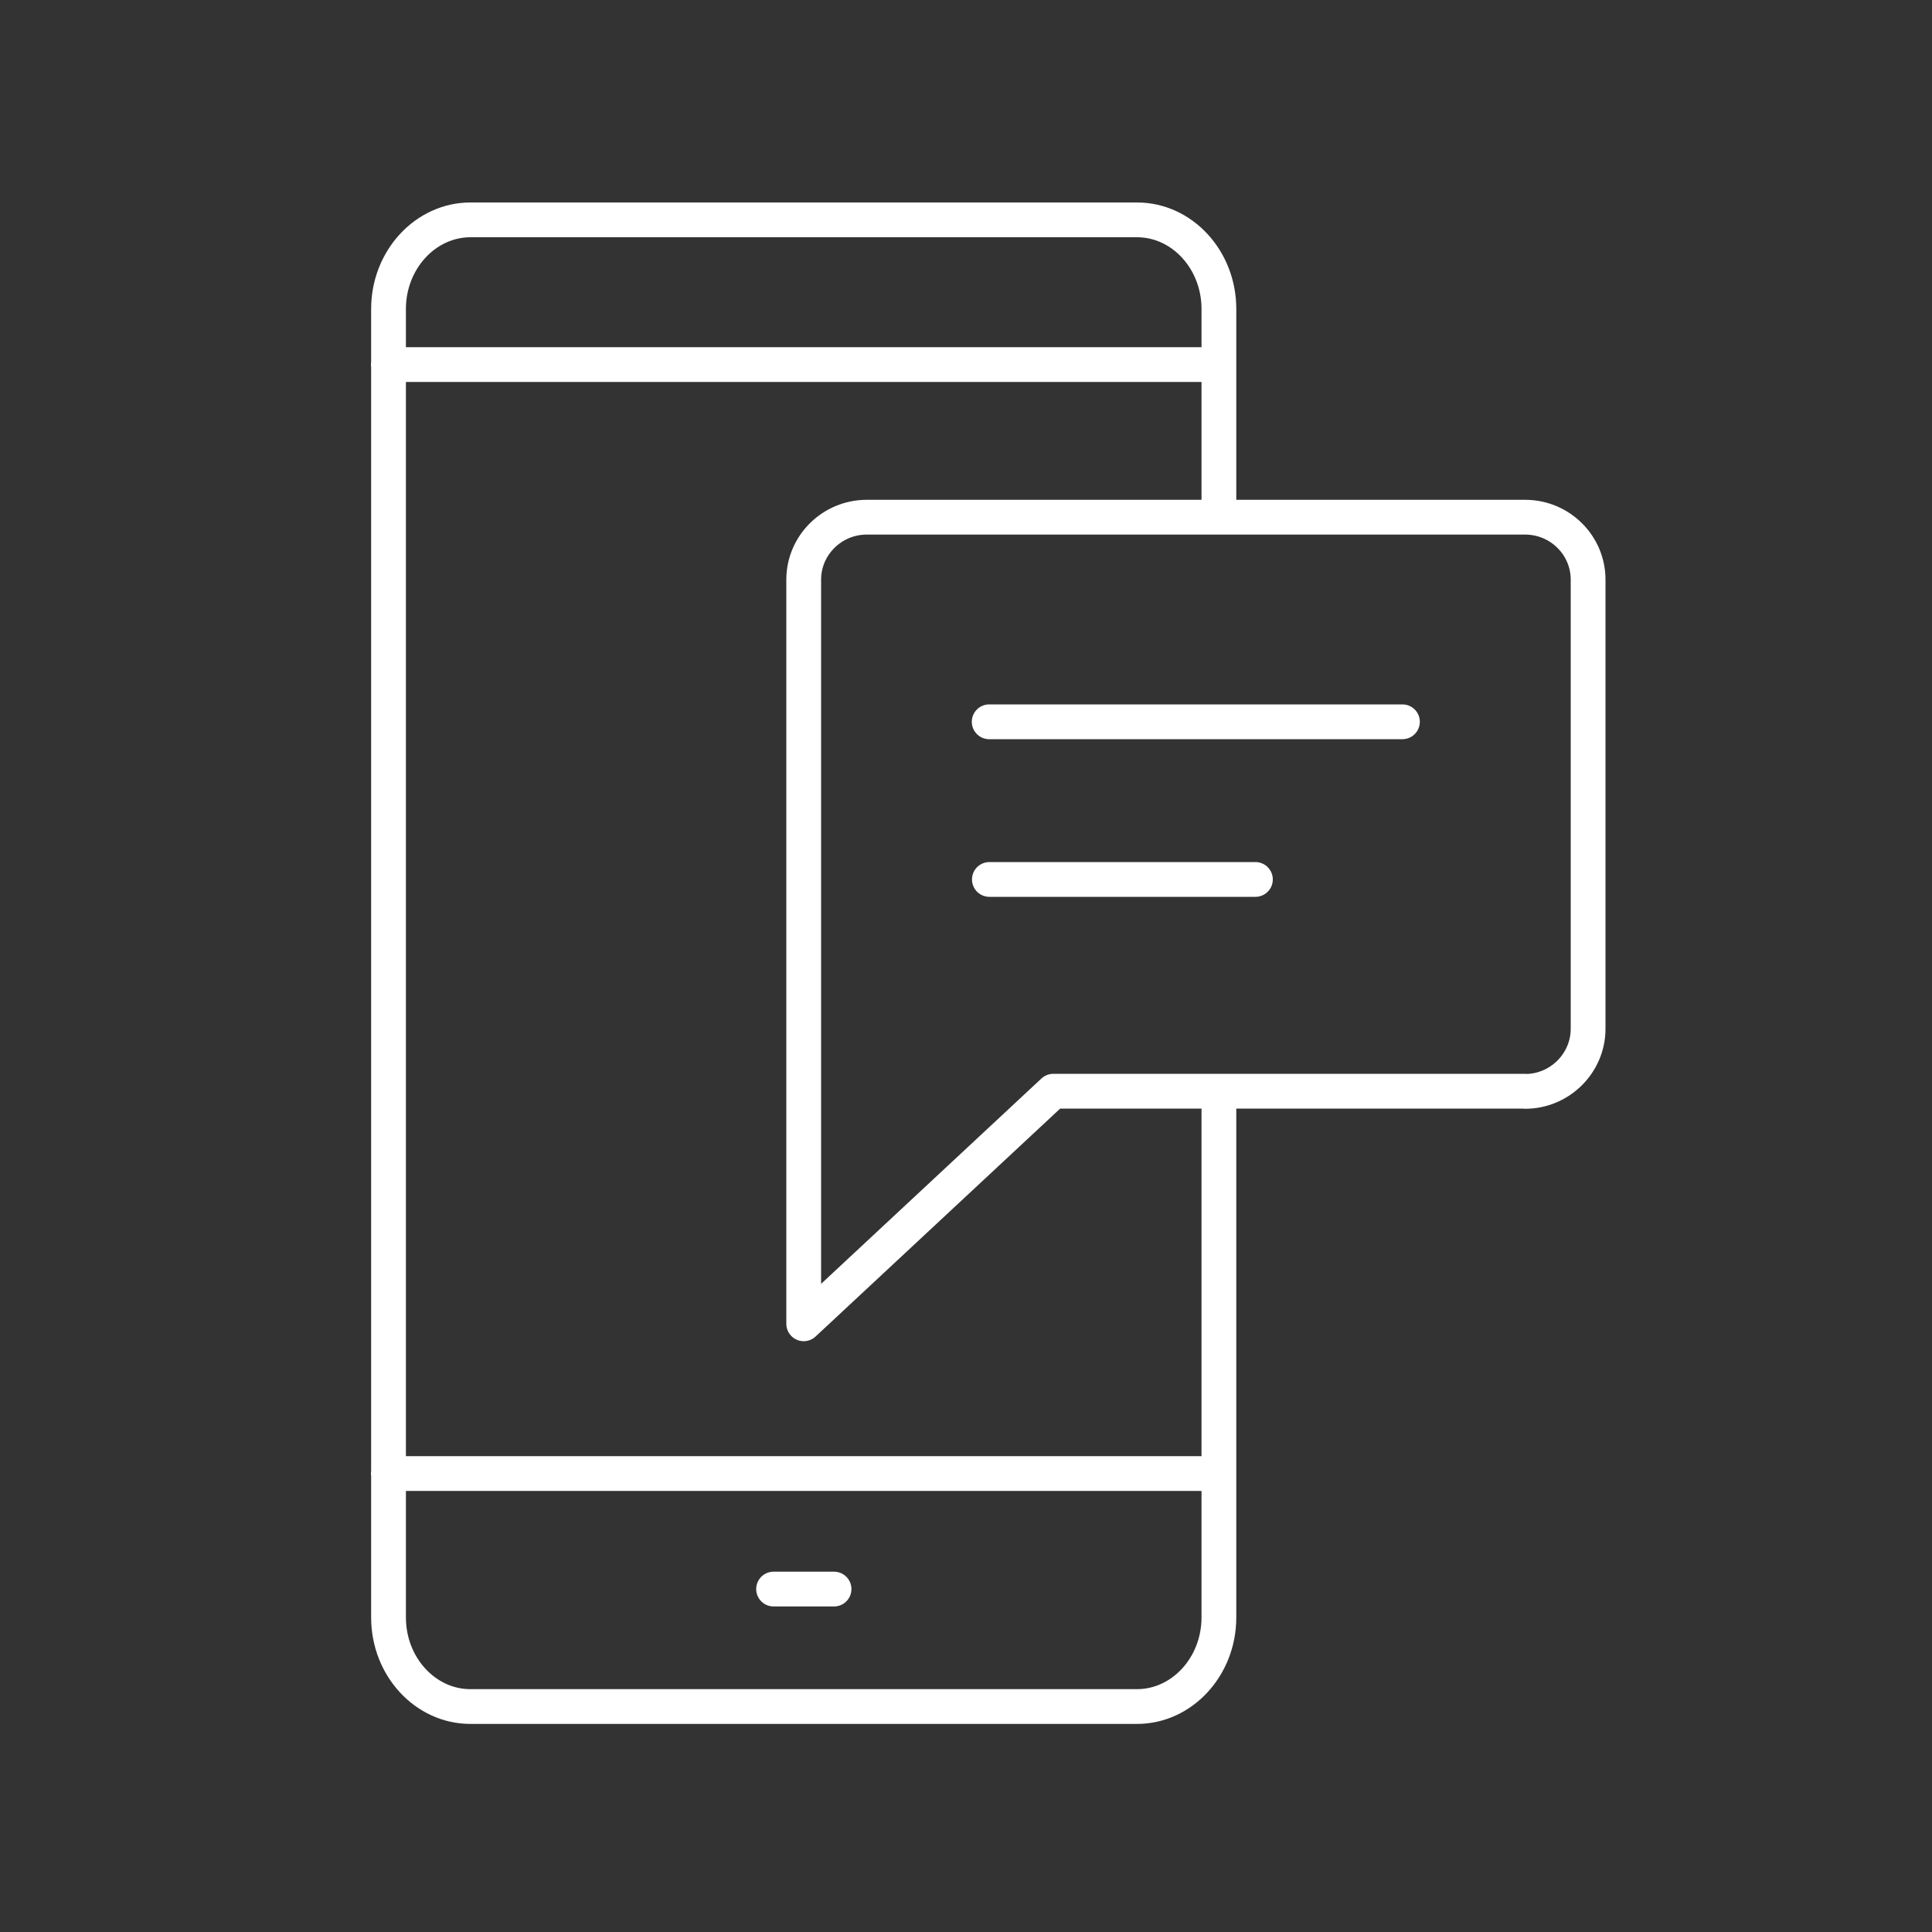
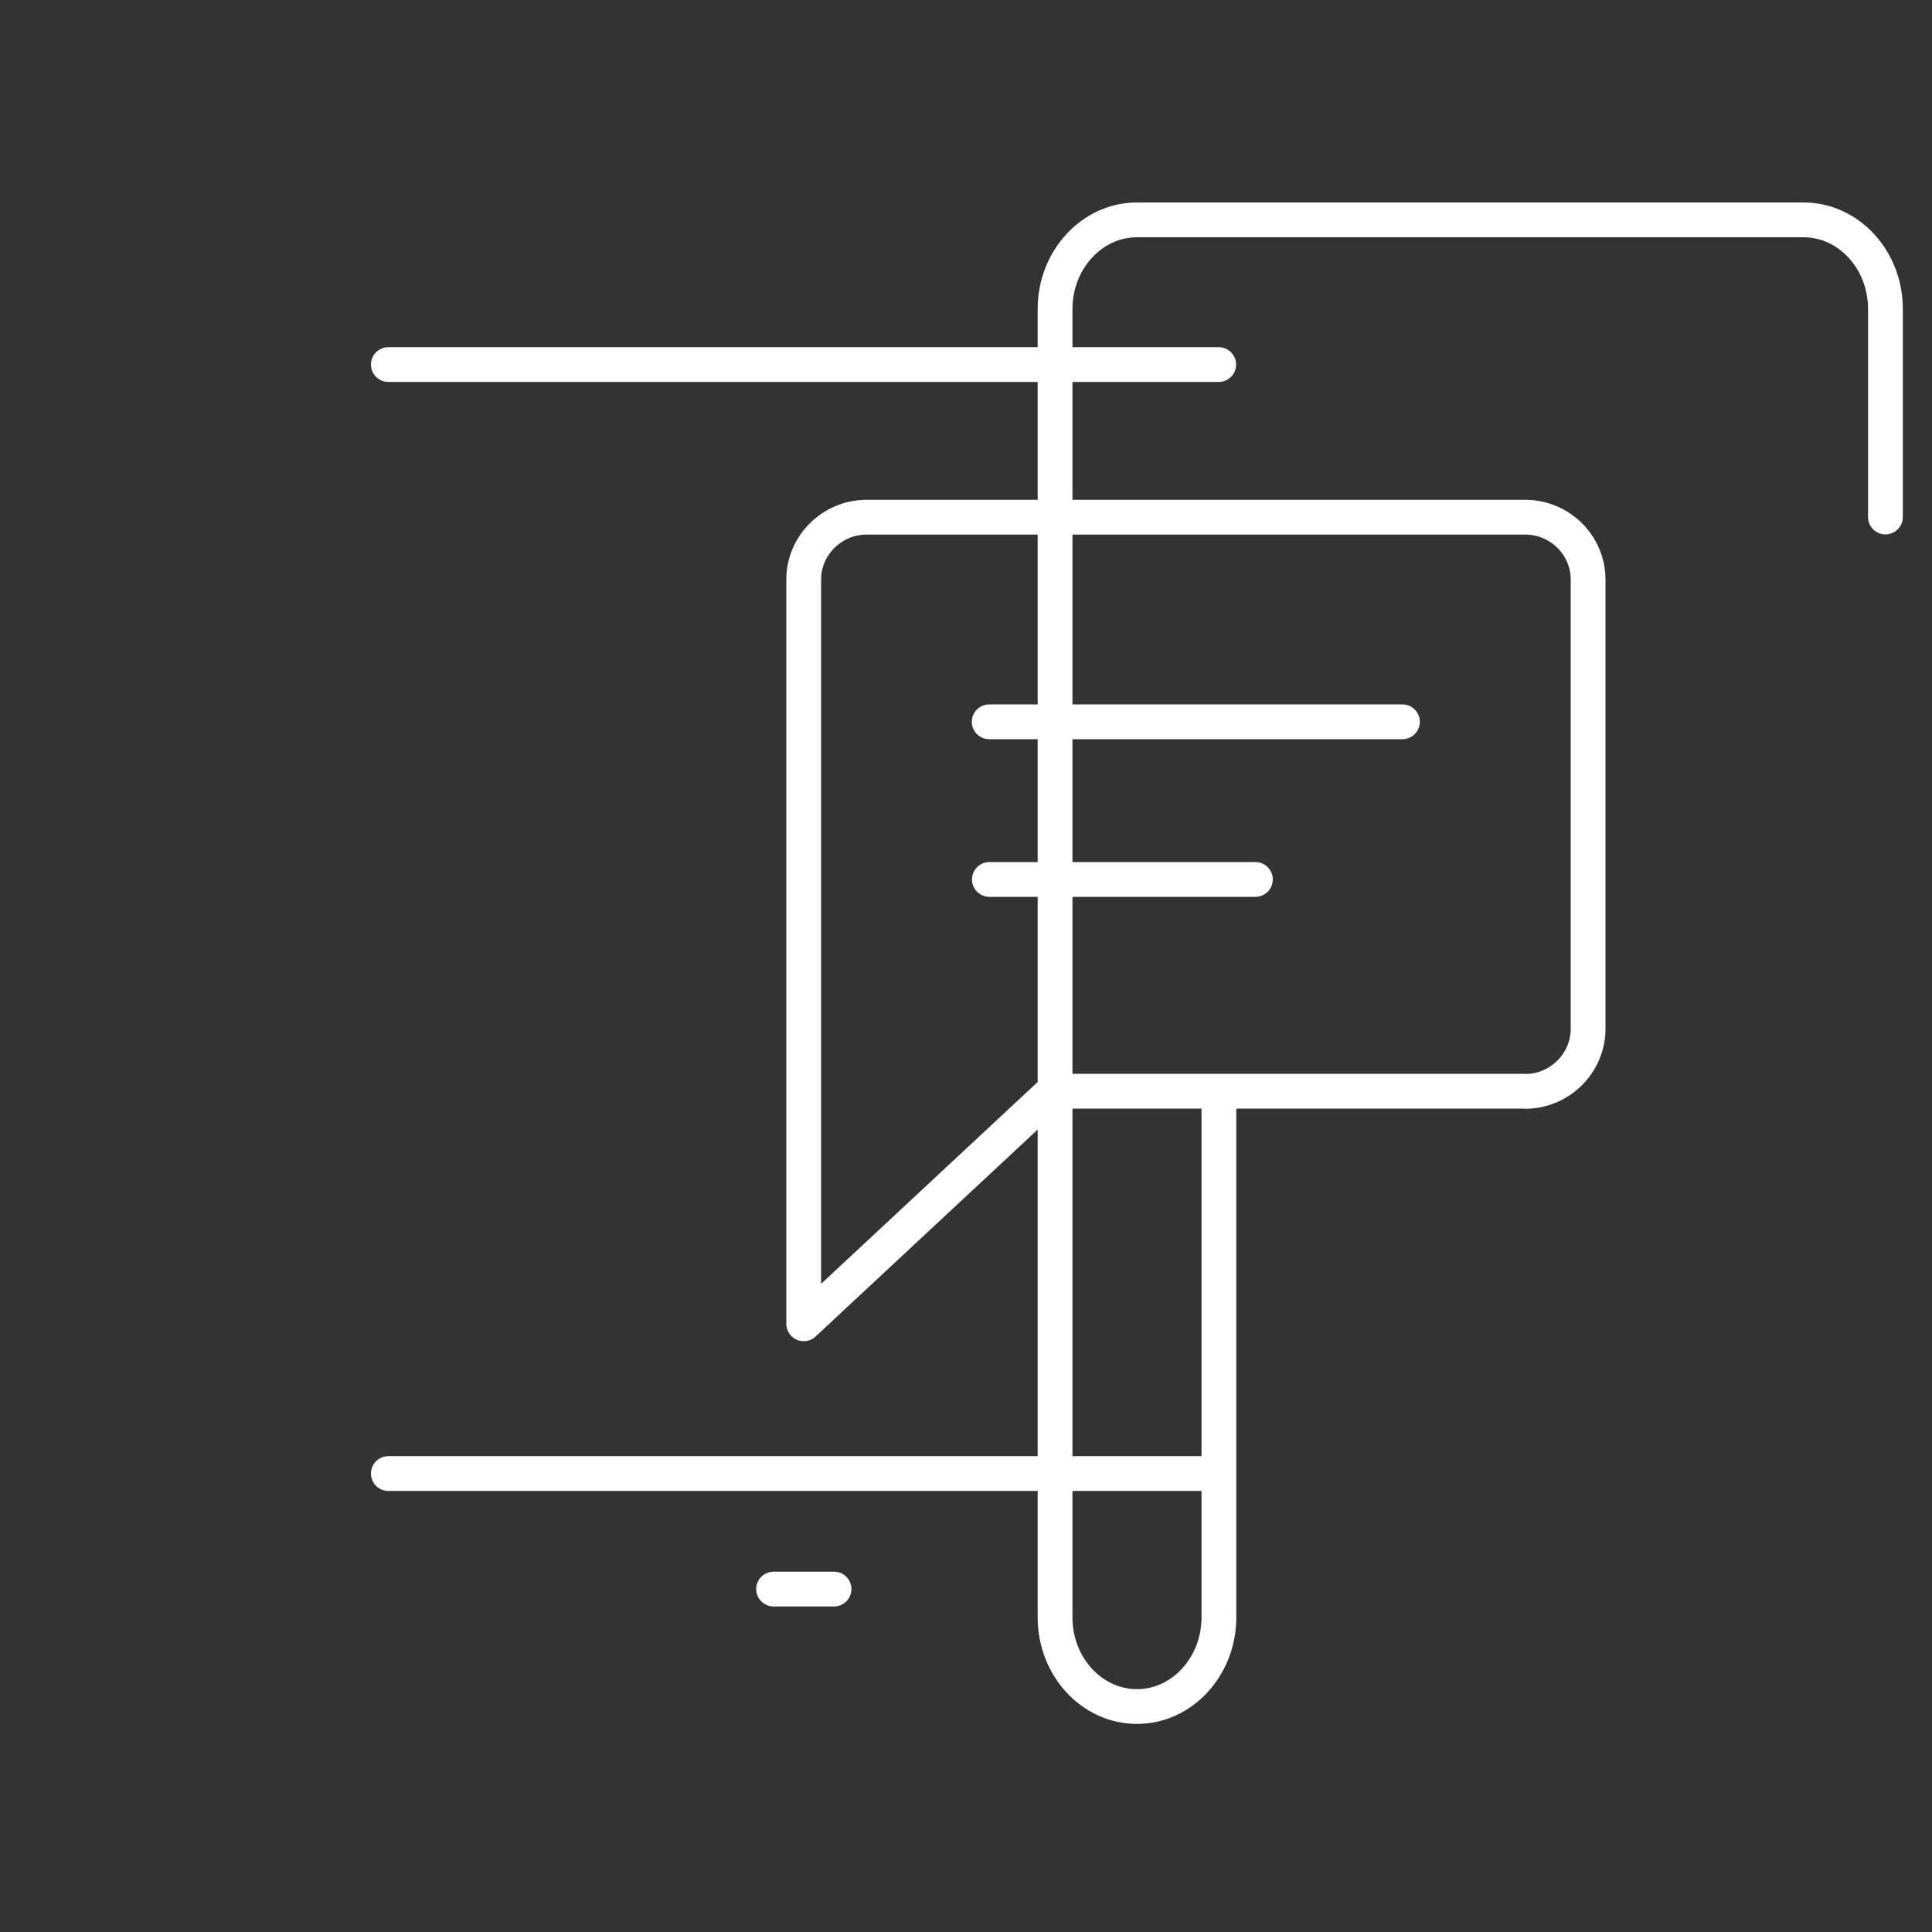
<svg xmlns="http://www.w3.org/2000/svg" version="1.1" viewBox="0 0 1000 1000">
  <rect x="0" y="0" width="1000" height="1000" fill="#333333" stroke="none" />
  <defs>
    <style>
      .cls-1 {
        fill: none;
        stroke: #fff;
        stroke-linecap: round;
        stroke-linejoin: round;
        stroke-width: 18px;
      }
    </style>
  </defs>
  <g>
    <g id="Ebene_1">
-       <path class="cls-1" d="M649.8,455.2h-137.7M725.9,373.6h-213.9M789.4,564.8h-244.2l-129.2,120.4v-385.2c0-17.8,14.7-32.3,32.6-32.3h340.8c18,0,32.6,14.5,32.6,32.3v232.5c0,17.8-14.7,32.4-32.6,32.4ZM400.4,822.5h31.3M630.9,762.7H201M201,188.7h429.8M630.9,564.8v272.4c0,25.4-19.1,46.1-42.4,46.1H243.5c-23.4,0-42.4-20.7-42.4-46.1V159.9c0-25.4,19.1-46.1,42.4-46.1h345c23.4,0,42.4,20.7,42.4,46.1v107.7" />
+       <path class="cls-1" d="M649.8,455.2h-137.7M725.9,373.6h-213.9M789.4,564.8h-244.2l-129.2,120.4v-385.2c0-17.8,14.7-32.3,32.6-32.3h340.8c18,0,32.6,14.5,32.6,32.3v232.5c0,17.8-14.7,32.4-32.6,32.4ZM400.4,822.5h31.3M630.9,762.7H201M201,188.7h429.8M630.9,564.8v272.4c0,25.4-19.1,46.1-42.4,46.1c-23.4,0-42.4-20.7-42.4-46.1V159.9c0-25.4,19.1-46.1,42.4-46.1h345c23.4,0,42.4,20.7,42.4,46.1v107.7" />
    </g>
  </g>
</svg>